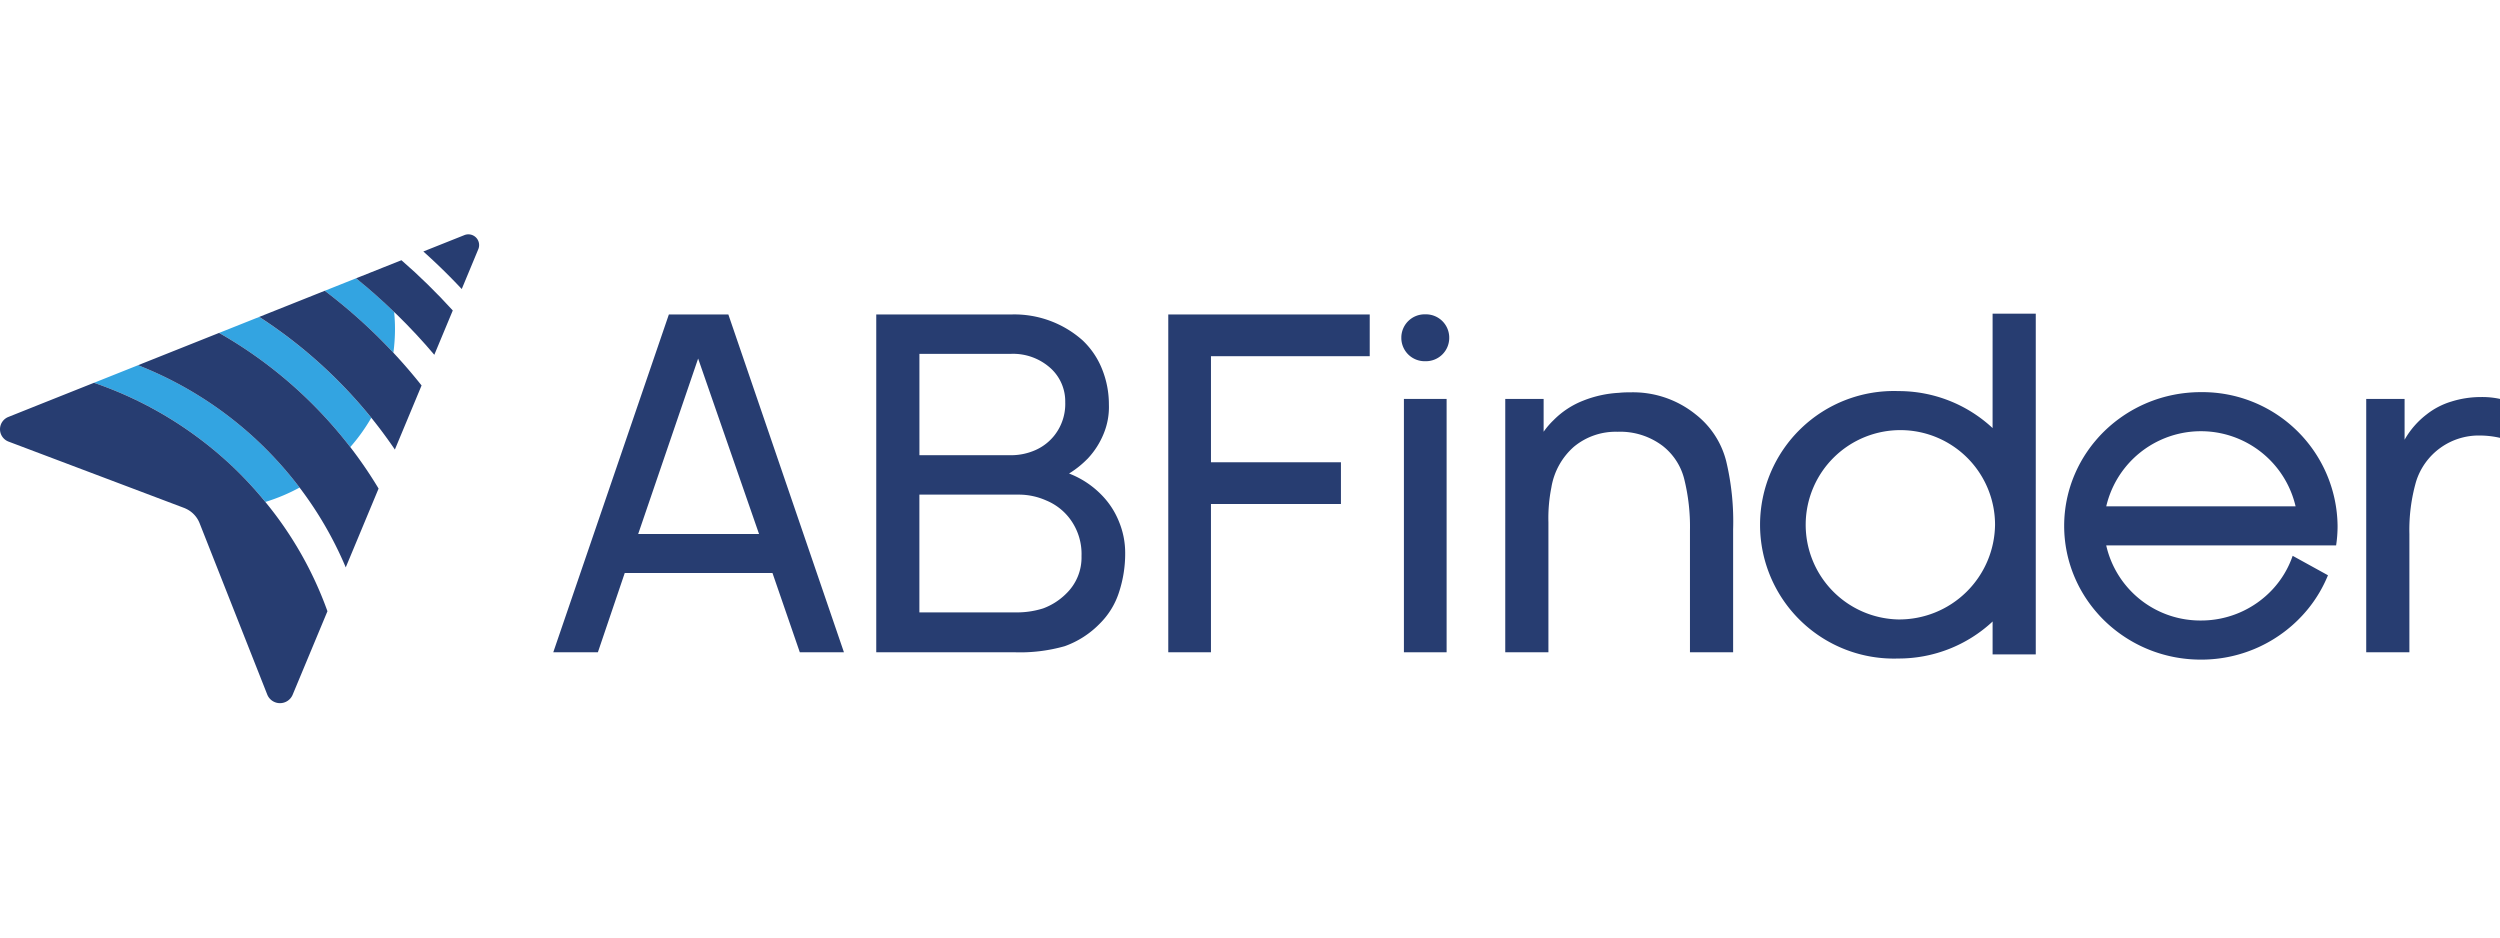
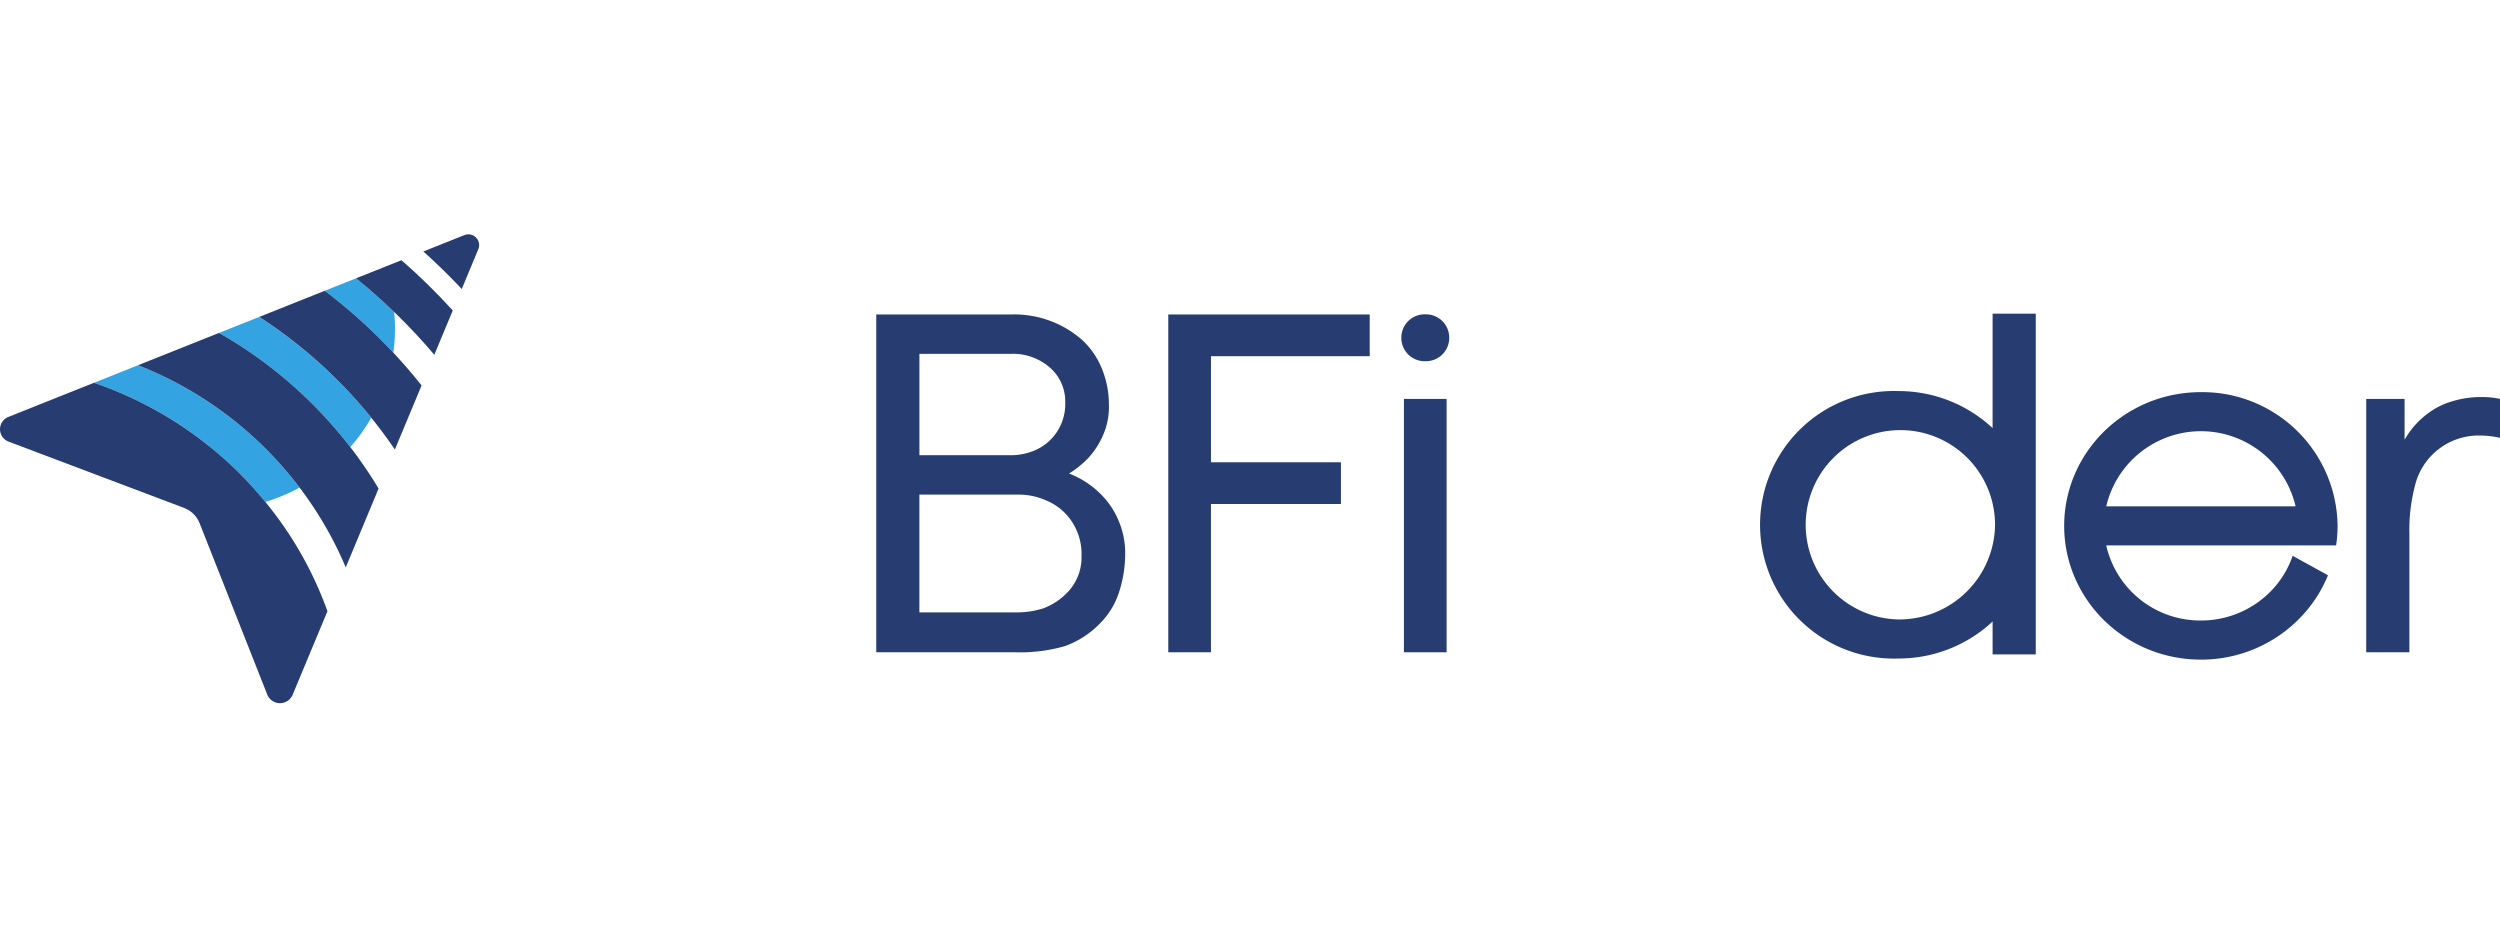
<svg xmlns="http://www.w3.org/2000/svg" width="256" height="96" viewBox="0 0 256 96">
  <g id="Logo" transform="translate(-50.994 -160.988)">
    <rect id="Area" width="256" height="96" transform="translate(50.994 160.988)" fill="#fff" opacity="0" />
    <g id="Logo_ABFinder" transform="translate(50.994 184.989)">
      <g id="Logotype" transform="translate(56.655 8.118)">
        <path id="パス_6721" data-name="パス 6721" d="M359.413,63.844v.712a14.113,14.113,0,0,0-9.658-3.787,13.7,13.7,0,1,0,0,27.385,14.114,14.114,0,0,0,9.667-3.795l-.008.142v3.23h4.421V52.841h-4.421Zm-9.658,20.31a9.695,9.695,0,1,1,9.91-9.692A9.814,9.814,0,0,1,349.754,84.153Z" transform="translate(-212.027 -52.841)" fill="#273d71" />
-         <path id="パス_6722" data-name="パス 6722" d="M257.561,52.9,245.723,87.494h4.568l2.751-8.12h15.126l2.8,8.12h4.519L263.65,52.9Zm-3.144,22.484,6.14-17.968,6.238,17.968Z" transform="translate(-245.723 -52.82)" fill="#273d71" />
        <path id="パス_6723" data-name="パス 6723" d="M292.922,71.447a9.287,9.287,0,0,0-3.389-2.257A9.909,9.909,0,0,0,291.5,67.6a8.243,8.243,0,0,0,1.571-2.475,7.162,7.162,0,0,0,.541-3,9.661,9.661,0,0,0-.688-3.6,8.227,8.227,0,0,0-2.013-2.979,10.517,10.517,0,0,0-7.367-2.641H269.789V87.494h14.195a16.66,16.66,0,0,0,5.108-.625,9.45,9.45,0,0,0,3.584-2.307,7.911,7.911,0,0,0,1.965-3.194,12.638,12.638,0,0,0,.639-4.06,8.363,8.363,0,0,0-.639-3.2A8.237,8.237,0,0,0,292.922,71.447ZM274.209,56.938h9.333a5.719,5.719,0,0,1,4.175,1.536,4.59,4.59,0,0,1,1.424,3.412,5.2,5.2,0,0,1-1.08,3.363,5.1,5.1,0,0,1-1.965,1.538,6.171,6.171,0,0,1-2.553.528h-9.333Zm14.981,24.6A6.557,6.557,0,0,1,286.881,83a8.91,8.91,0,0,1-2.9.409h-9.775V71.351h10.266a6.9,6.9,0,0,1,2.727.6,5.787,5.787,0,0,1,2.283,1.7,6,6,0,0,1,1.326,3.988A5.133,5.133,0,0,1,289.189,81.536Z" transform="translate(-236.716 -52.82)" fill="#273d71" />
        <path id="パス_6724" data-name="パス 6724" d="M291.548,87.494h4.371V72.312h13.31V68.036H295.92V57.179h16.257V52.9H291.548Z" transform="translate(-228.572 -52.82)" fill="#273d71" />
        <path id="パス_6725" data-name="パス 6725" d="M311.368,52.892h0a2.388,2.388,0,0,0-2.452,2.319v.161a2.389,2.389,0,0,0,2.452,2.32h0a2.389,2.389,0,0,0,2.452-2.32v-.161A2.388,2.388,0,0,0,311.368,52.892Z" transform="translate(-222.074 -52.823)" fill="#273d71" />
        <rect id="長方形_5081" data-name="長方形 5081" width="4.372" height="25.943" transform="translate(87.106 8.731)" fill="#273d71" />
-         <path id="パス_6726" data-name="パス 6726" d="M336.156,61.093a10.212,10.212,0,0,0-6.778-2.257,8.918,8.918,0,0,0-1.08.047,11.493,11.493,0,0,0-3.635.793,8.7,8.7,0,0,0-3.045,1.993,8.008,8.008,0,0,0-1.031,1.2V59.508h-3.929V85.452h4.42V72.144a16,16,0,0,1,.3-3.555,7.079,7.079,0,0,1,2.307-4.181,6.689,6.689,0,0,1,4.47-1.536,7.2,7.2,0,0,1,4.616,1.441,6.228,6.228,0,0,1,2.211,3.387,20.3,20.3,0,0,1,.59,5.308V85.452h4.42V72.864a26.653,26.653,0,0,0-.712-6.991A8.815,8.815,0,0,0,336.156,61.093Z" transform="translate(-219.175 -50.777)" fill="#273d71" />
        <path id="パス_6727" data-name="パス 6727" d="M392.546,59.193a10.042,10.042,0,0,0-3,.457A7.657,7.657,0,0,0,387,60.97a8.6,8.6,0,0,0-2.259,2.594V59.385h-3.929V85.329h4.421V73.221a17.977,17.977,0,0,1,.687-5.381,6.715,6.715,0,0,1,6.581-4.707,9.332,9.332,0,0,1,2.015.239V59.385A8.475,8.475,0,0,0,392.546,59.193Z" transform="translate(-195.166 -50.654)" fill="#273d71" />
        <path id="パス_6728" data-name="パス 6728" d="M372.305,58.819q-.726,0-1.431.071a13.905,13.905,0,0,0-1.391.207q-.682.137-1.341.337c-.219.066-.436.138-.65.215a14.056,14.056,0,0,0-3.562,1.89q-.54.393-1.038.836t-.95.929q-.225.244-.44.5-.429.506-.805,1.054a13.529,13.529,0,0,0-1.29,2.326,13.417,13.417,0,0,0,0,10.66,13.529,13.529,0,0,0,1.29,2.326q.377.546.805,1.054.214.254.44.5.451.486.95.929t1.038.836a14.056,14.056,0,0,0,3.562,1.89q.322.115.65.215.658.2,1.341.337a13.9,13.9,0,0,0,1.391.207q.705.071,1.431.071a14.085,14.085,0,0,0,10.958-5.178,13.622,13.622,0,0,0,2.052-3.46L381.7,75.579a9.642,9.642,0,0,1-2.07,3.451,9.984,9.984,0,0,1-7.328,3.174,9.873,9.873,0,0,1-9.693-7.692h23.541a13.349,13.349,0,0,0,.15-2A13.847,13.847,0,0,0,372.305,58.819Zm-9.693,11.692a9.955,9.955,0,0,1,19.388,0Z" transform="translate(-203.587 -50.783)" fill="#273d71" />
      </g>
      <g id="Logomark" transform="translate(0 0)">
        <path id="パス_6729" data-name="パス 6729" d="M233.809,56.887q1.517,1.627,2.886,3.353L238,57.1q-1.8-2.125-3.816-4.1c-.1-.1-.2-.191-.3-.286.056.578.087,1.164.087,1.757A18.261,18.261,0,0,1,233.809,56.887Z" transform="translate(-193.527 -44.768)" fill="none" />
        <path id="パス_6730" data-name="パス 6730" d="M237.118,51.5q1.321,1.292,2.552,2.649l.915-2.2c-.627-.665-1.264-1.323-1.923-1.965s-1.329-1.268-2.009-1.881l-2.244.9Q235.792,50.205,237.118,51.5Z" transform="translate(-193.302 -46.354)" fill="none" />
-         <path id="パス_6731" data-name="パス 6731" d="M233.5,68.022l1.664-4q-1.132-1.672-2.413-3.257a18.669,18.669,0,0,1-2.152,3A44.523,44.523,0,0,1,233.5,68.022Z" transform="translate(-194.729 -41.994)" fill="none" />
        <path id="パス_6732" data-name="パス 6732" d="M230.632,78.75l1.87-4.487a37.706,37.706,0,0,0-4.73-8.177,19.067,19.067,0,0,1-3.5,1.473A37.608,37.608,0,0,1,230.632,78.75Z" transform="translate(-197.096 -40.164)" fill="none" />
        <g id="グループ_681" data-name="グループ 681" transform="translate(9.624 4.495)">
          <path id="パス_6733" data-name="パス 6733" d="M235.8,53.593q-1.882-1.817-3.895-3.447l-3.21,1.28a55.517,55.517,0,0,1,5.269,4.542q.9.883,1.758,1.8a18.256,18.256,0,0,0,.165-2.42C235.888,54.757,235.857,54.171,235.8,53.593Z" transform="translate(-205.064 -50.146)" fill="#33a4e1" />
          <path id="パス_6734" data-name="パス 6734" d="M216.012,56.769l-4.512,1.8a38.844,38.844,0,0,1,17.553,12.2,19.066,19.066,0,0,0,3.5-1.473,38.652,38.652,0,0,0-3.753-4.257A38.258,38.258,0,0,0,216.012,56.769Z" transform="translate(-211.5 -47.866)" fill="#33a4e1" />
          <path id="パス_6735" data-name="パス 6735" d="M224.934,53.088l-4.112,1.639a44.965,44.965,0,0,1,9.22,6.947,45.473,45.473,0,0,1,4.213,4.744,18.673,18.673,0,0,0,2.152-3,49.037,49.037,0,0,0-11.474-10.326Z" transform="translate(-208.011 -49.133)" fill="#33a4e1" />
        </g>
        <g id="グループ_682" data-name="グループ 682">
          <path id="パス_6736" data-name="パス 6736" d="M240.224,46.885l-4.182,1.667c.68.613,1.352,1.237,2.009,1.881s1.3,1.3,1.923,1.965l1.7-4.09A1.1,1.1,0,0,0,240.224,46.885Z" transform="translate(-192.691 -46.802)" fill="#273d71" />
          <path id="パス_6737" data-name="パス 6737" d="M235.673,48.77l-1.8.715-2.845,1.135q2.012,1.629,3.895,3.447c.1.1.2.19.3.286q2.02,1.974,3.816,4.1l1.891-4.539q-1.233-1.355-2.552-2.649T235.673,48.77Z" transform="translate(-194.566 -46.124)" fill="#273d71" />
          <path id="パス_6738" data-name="パス 6738" d="M235.792,55.64a55.52,55.52,0,0,0-5.269-4.542l-6.709,2.675A49.037,49.037,0,0,1,235.288,64.1q1.28,1.585,2.413,3.257l2.735-6.563q-1.367-1.724-2.886-3.353Q236.692,56.526,235.792,55.64Z" transform="translate(-197.267 -45.323)" fill="#273d71" />
          <path id="パス_6739" data-name="パス 6739" d="M232.3,61.254a44.965,44.965,0,0,0-9.22-6.947l-8.3,3.309a38.258,38.258,0,0,1,12.788,8.267,38.647,38.647,0,0,1,3.753,4.257,37.706,37.706,0,0,1,4.73,8.177l3.363-8.071a44.525,44.525,0,0,0-2.9-4.249A45.468,45.468,0,0,0,232.3,61.254Z" transform="translate(-200.647 -44.218)" fill="#273d71" />
          <path id="パス_6740" data-name="パス 6740" d="M228.791,67.147a39.006,39.006,0,0,0-14.67-9.04l-5.41,2.156L205.366,61.6a1.353,1.353,0,0,0,.023,2.535l9.728,3.674,8.225,3.108c.066.024.129.054.192.083a2.747,2.747,0,0,1,1.4,1.479l6.933,17.561a1.406,1.406,0,0,0,2.592.023l3.569-8.564a37.607,37.607,0,0,0-6.359-11.191A39.281,39.281,0,0,0,228.791,67.147Z" transform="translate(-204.497 -42.91)" fill="#273d71" />
        </g>
      </g>
    </g>
    <rect id="Effect_Monochrome" width="256" height="96" transform="translate(50.994 160.989)" fill="none" style="mix-blend-mode: saturation;isolation: isolate" />
  </g>
</svg>